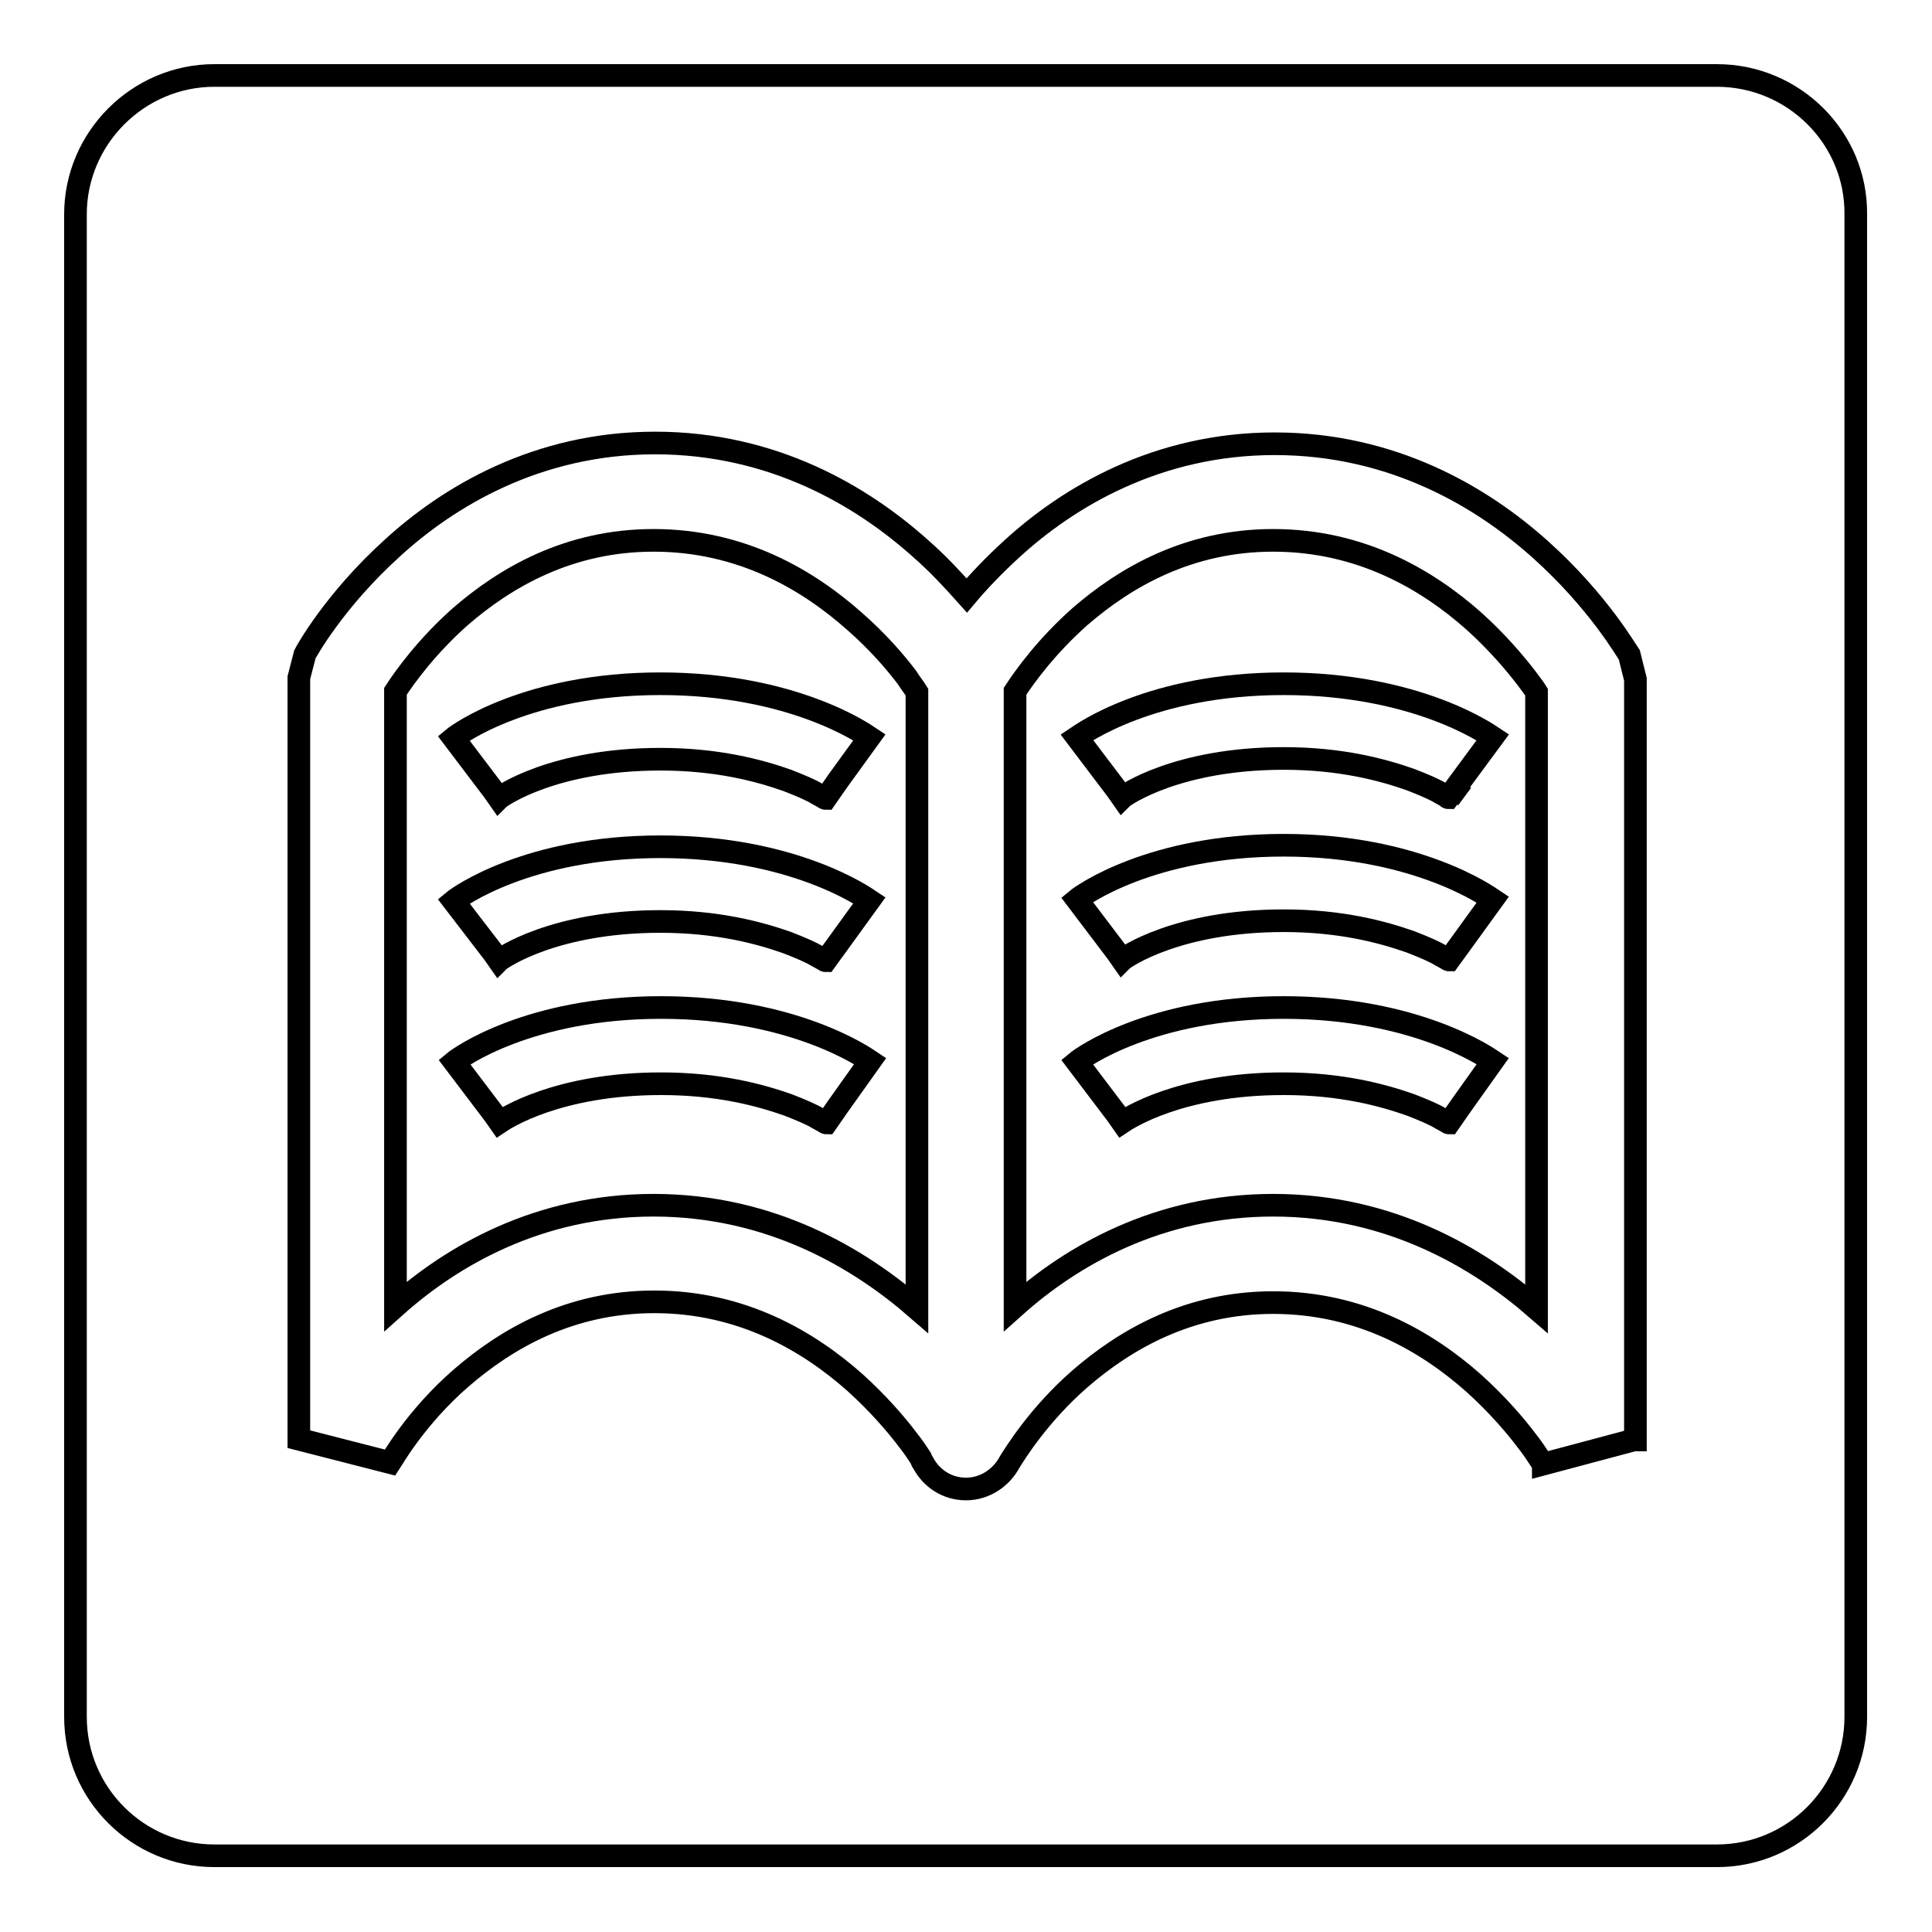
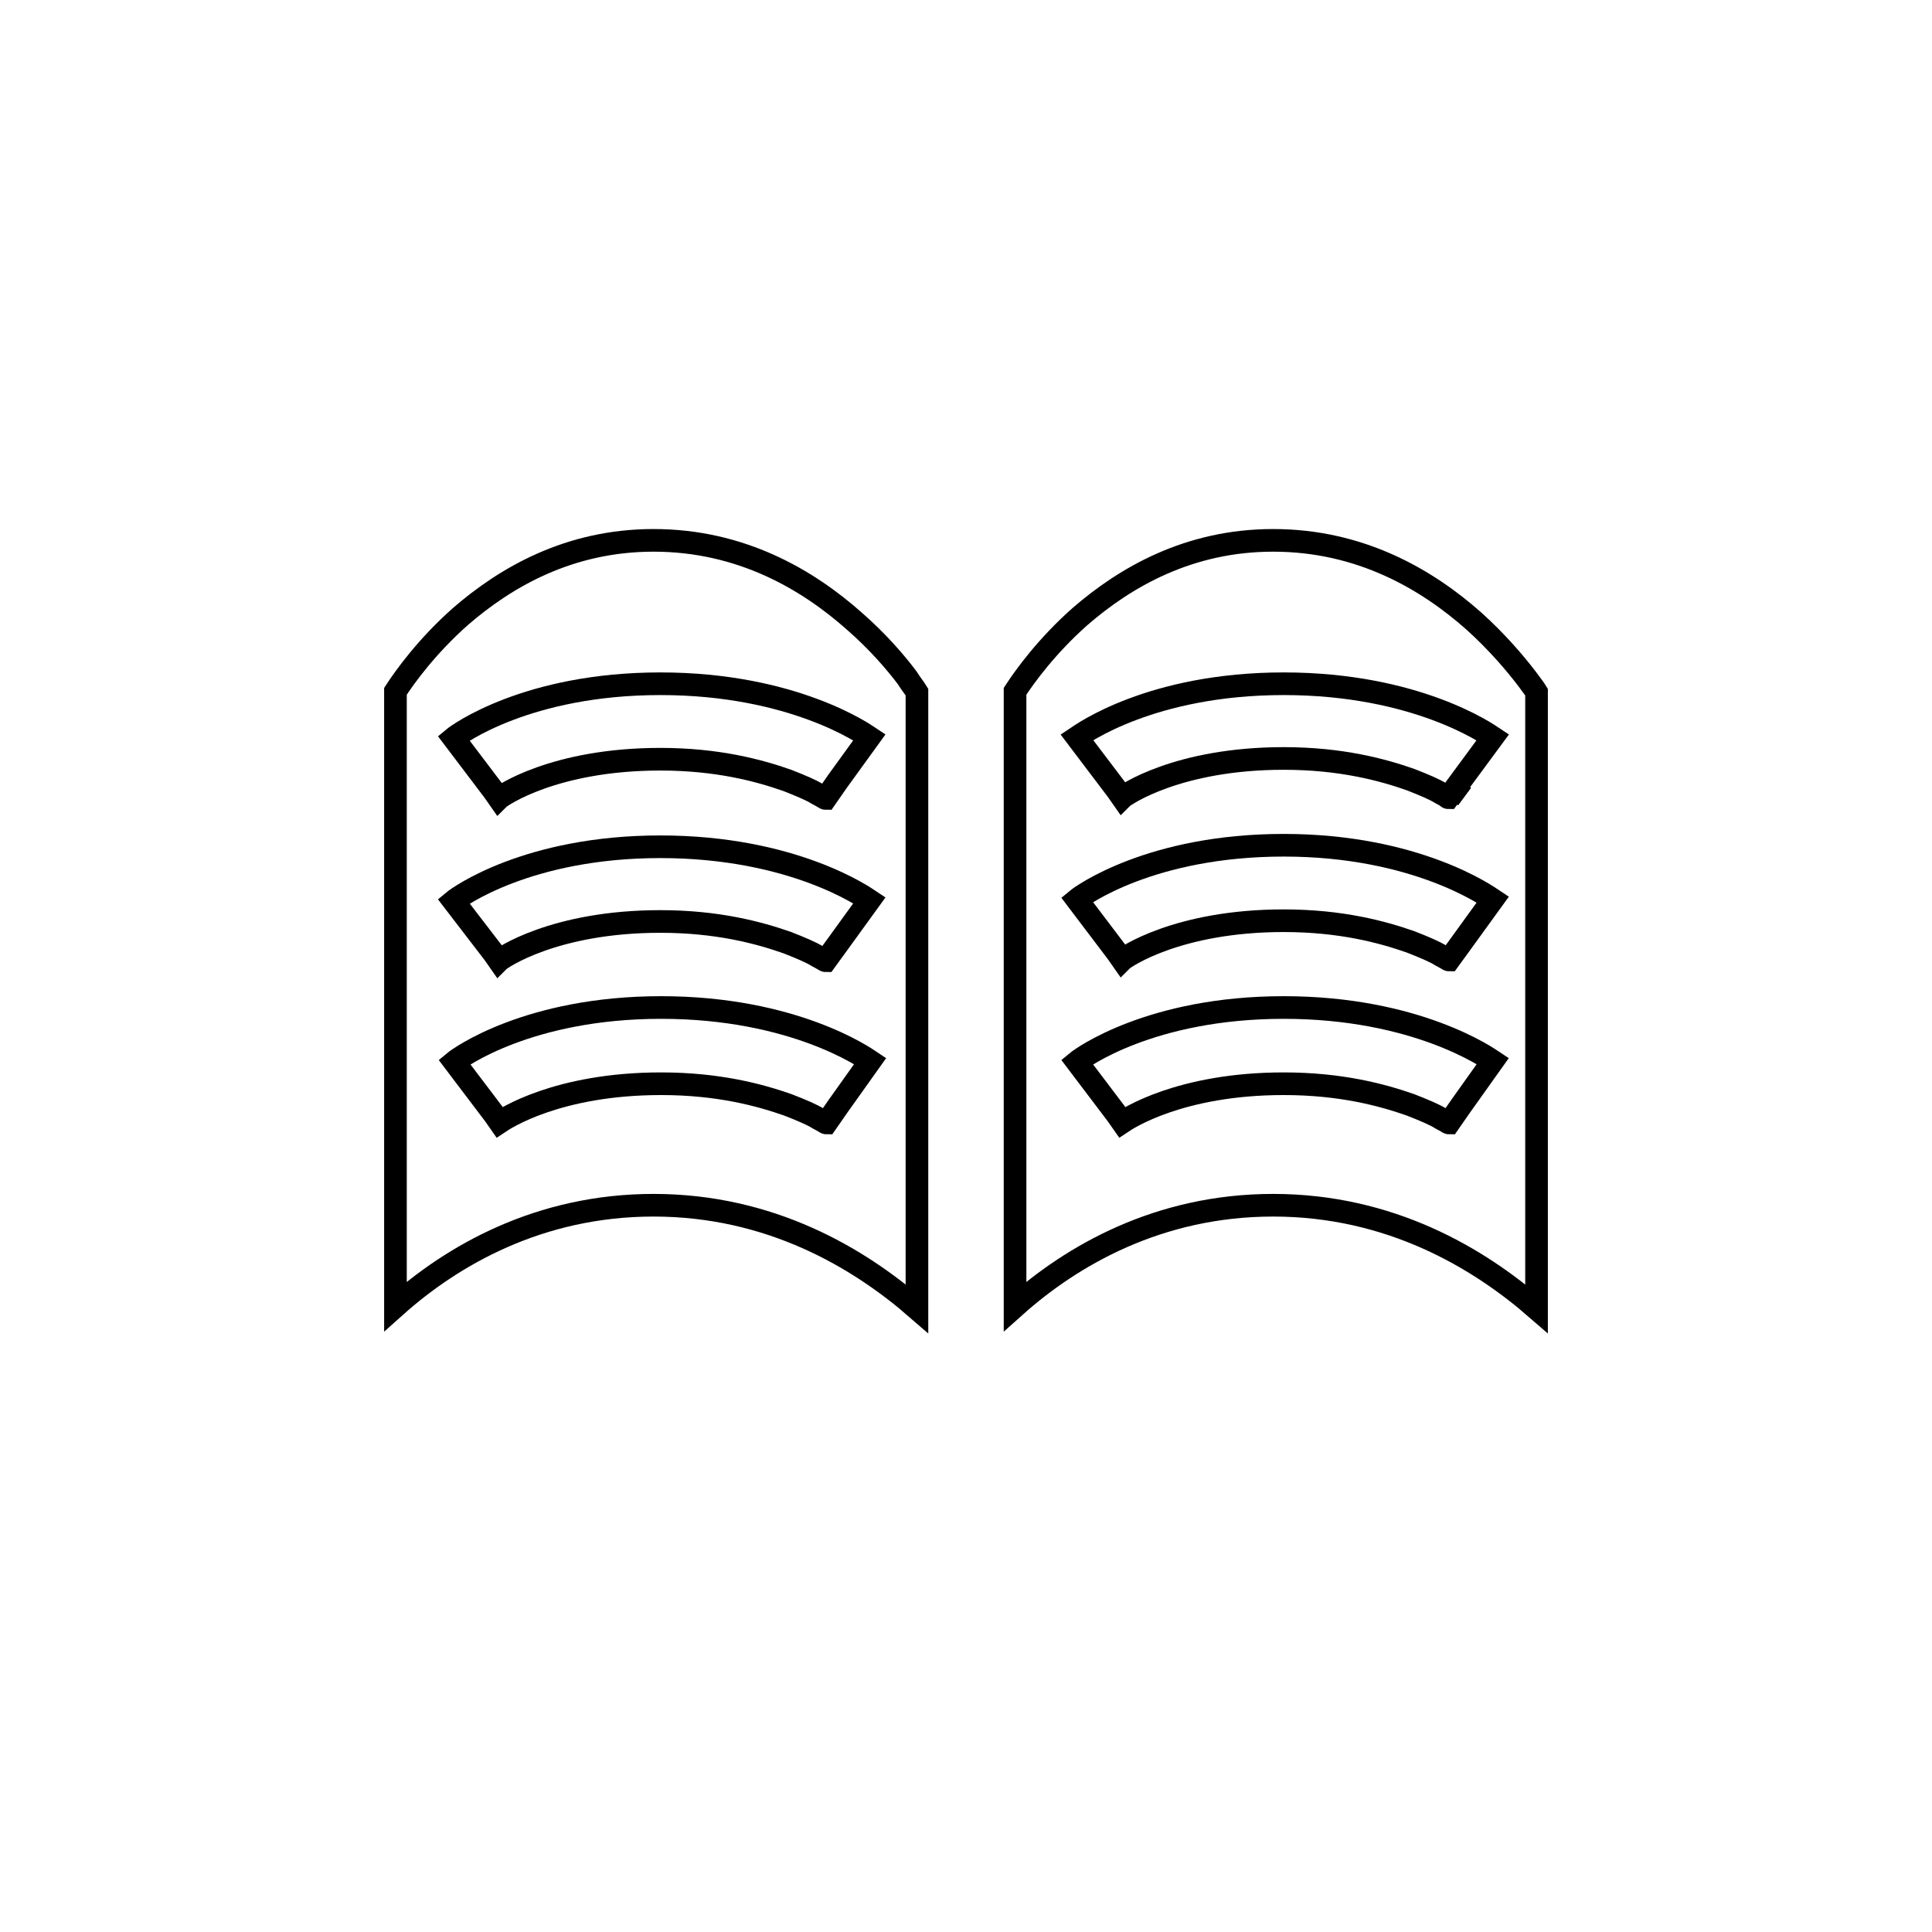
<svg xmlns="http://www.w3.org/2000/svg" version="1.1" x="0px" y="0px" viewBox="0 0 256 256" enable-background="new 0 0 256 256" xml:space="preserve">
  <g>
    <g>
      <path stroke-width="3" fill-opacity="0" stroke="#000000" d="M195.3,82.3c-6.2-5.5-15-10.7-26.6-10.7c-11.2,0-19.6,4.9-25.6,10.1c-4.4,3.9-7.3,7.9-8.6,9.9v81.5c7.5-6.7,19-13.4,34.2-13.4c15.5,0,27.2,7,34.9,13.7V91.7c-0.3-0.5-0.8-1.1-1.3-1.8C200.7,87.8,198.3,85,195.3,82.3z M170.1,90.6c17.6,0,27.1,6.7,27.7,7.1l-5.9,8c0,0-0.1,0-0.1-0.1c-0.2-0.1-0.5-0.3-0.9-0.5c-0.8-0.5-2.2-1.1-4-1.8c-3.7-1.3-9.2-2.8-16.8-2.8c-14.1,0-21.1,4.9-21.4,5.2l0,0l-0.7-1l-5.3-7C143.3,97.3,152.5,90.6,170.1,90.6z M197.8,119.2l-4.2,5.8l-1.6,2.2c0,0,0,0,0,0c0,0-0.1,0-0.2-0.1c-0.2-0.1-0.5-0.3-0.9-0.5c-0.8-0.5-2.2-1.1-4-1.8c-3.7-1.3-9.2-2.8-16.8-2.8c-14.1,0-21.1,4.9-21.4,5.2l-0.7-1l-5.3-7c0.6-0.5,9.8-7.2,27.4-7.2S197.2,118.8,197.8,119.2z M192,105.8l1.7-2.3L192,105.8L192,105.8C192,105.8,192,105.8,192,105.8z M193.6,146.5l-1.6,2.3l0,0l0,0c0,0-0.1,0-0.2-0.1c-0.2-0.1-0.5-0.3-0.9-0.5c-0.8-0.5-2.2-1.1-4-1.8c-3.7-1.3-9.2-2.8-16.8-2.8c-13.8,0-20.8,4.7-21.4,5.1l0,0l-0.7-1l-5.3-7c0.6-0.5,9.8-7.2,27.4-7.2c17.6,0,27.1,6.7,27.7,7.1L193.6,146.5z" />
-       <path stroke-width="3" fill-opacity="0" stroke="#000000" d="M227.5,10H28.4C18.3,10,10,18.3,10,28.4v199.1c0,10.2,8.3,18.4,18.4,18.4h199.1c10.2,0,18.4-8.3,18.4-18.4V28.4C246,18.3,237.7,10,227.5,10z M216.5,190.8l-12,3.2h0c0,0,0-0.1-0.1-0.1c-0.1-0.1-0.2-0.3-0.4-0.6c-0.4-0.6-0.9-1.4-1.7-2.4c-1.5-2-3.9-4.8-7-7.6c-6.2-5.5-15-10.7-26.6-10.7c-11.2,0-19.6,4.9-25.6,10.1c-5.5,4.8-8.6,9.9-9.3,11c-1.1,2.1-3.3,3.6-5.8,3.6c-2.5,0-4.6-1.4-5.7-3.5c-0.1-0.1-0.2-0.3-0.3-0.6c-0.4-0.6-0.9-1.4-1.7-2.4c-1.5-2-3.9-4.8-7-7.6c-6.2-5.5-15-10.7-26.6-10.7c-11.2,0-19.6,4.9-25.6,10.1c-6,5.2-9.2,10.9-9.4,11.2l-12.1-3.1V89.8l0.8-3.1c0.2-0.4,3.9-7.1,11.5-14c7.5-6.9,19.3-14,34.9-14c15.7,0,27.5,7.1,35.2,14c2.4,2.1,4.4,4.3,6.1,6.2c1.6-1.9,3.6-4,5.9-6.1c7.5-6.9,19.3-14,34.9-14c15.7,0,27.5,7.1,35.2,14c7.7,6.9,11.5,13.6,11.8,14l0,0l0.8,3.2V190.8L216.5,190.8z" />
      <path stroke-width="3" fill-opacity="0" stroke="#000000" d="M113.2,82.3c-6.2-5.5-15-10.7-26.6-10.7C75.4,71.6,67,76.5,61,81.7c-4.4,3.9-7.3,7.9-8.6,9.9v81.5c7.5-6.7,19-13.4,34.2-13.4h0c15.5,0,27.2,7,34.9,13.7V91.7c-0.3-0.5-0.8-1.1-1.3-1.9C118.7,87.8,116.3,85,113.2,82.3z M111.1,146.5l-1.6,2.3l0,0l0,0c0,0-0.1,0-0.2-0.1c-0.2-0.1-0.5-0.3-0.9-0.5c-0.8-0.5-2.2-1.1-4-1.8c-3.7-1.3-9.2-2.8-16.8-2.8c-13.8,0-20.8,4.7-21.4,5.1l0,0l-0.7-1l-5.3-7c0.6-0.5,9.8-7.2,27.4-7.2c17.6,0,27.1,6.7,27.7,7.1L111.1,146.5z M111,125.1l-1.6,2.2c0,0,0,0,0,0c0,0-0.1,0-0.2-0.1c-0.2-0.1-0.5-0.3-0.9-0.5c-0.8-0.5-2.2-1.1-4-1.8c-3.7-1.3-9.2-2.8-16.8-2.8c-14.1,0-21.1,4.9-21.4,5.2l-0.7-1l-5.3-6.9c0.6-0.5,9.8-7.2,27.4-7.2s27.1,6.7,27.7,7.1L111,125.1z M111,103.5l-1.6,2.3l0,0l0,0c0,0-0.1,0-0.2-0.1c-0.2-0.1-0.5-0.3-0.9-0.5c-0.8-0.5-2.2-1.1-4-1.8c-3.7-1.3-9.2-2.8-16.8-2.8c-14.1,0-21.1,4.9-21.4,5.2l-0.7-1l-5.3-7c0.6-0.5,9.8-7.2,27.4-7.2c17.6,0,27.1,6.7,27.7,7.1L111,103.5z" />
-       <path stroke-width="3" fill-opacity="0" stroke="#000000" d="M193.7,103.5l-1.7,2.3c0,0,0,0,0,0l0,0L193.7,103.5z" />
+       <path stroke-width="3" fill-opacity="0" stroke="#000000" d="M193.7,103.5l-1.7,2.3c0,0,0,0,0,0l0,0L193.7,103.5" />
    </g>
  </g>
</svg>